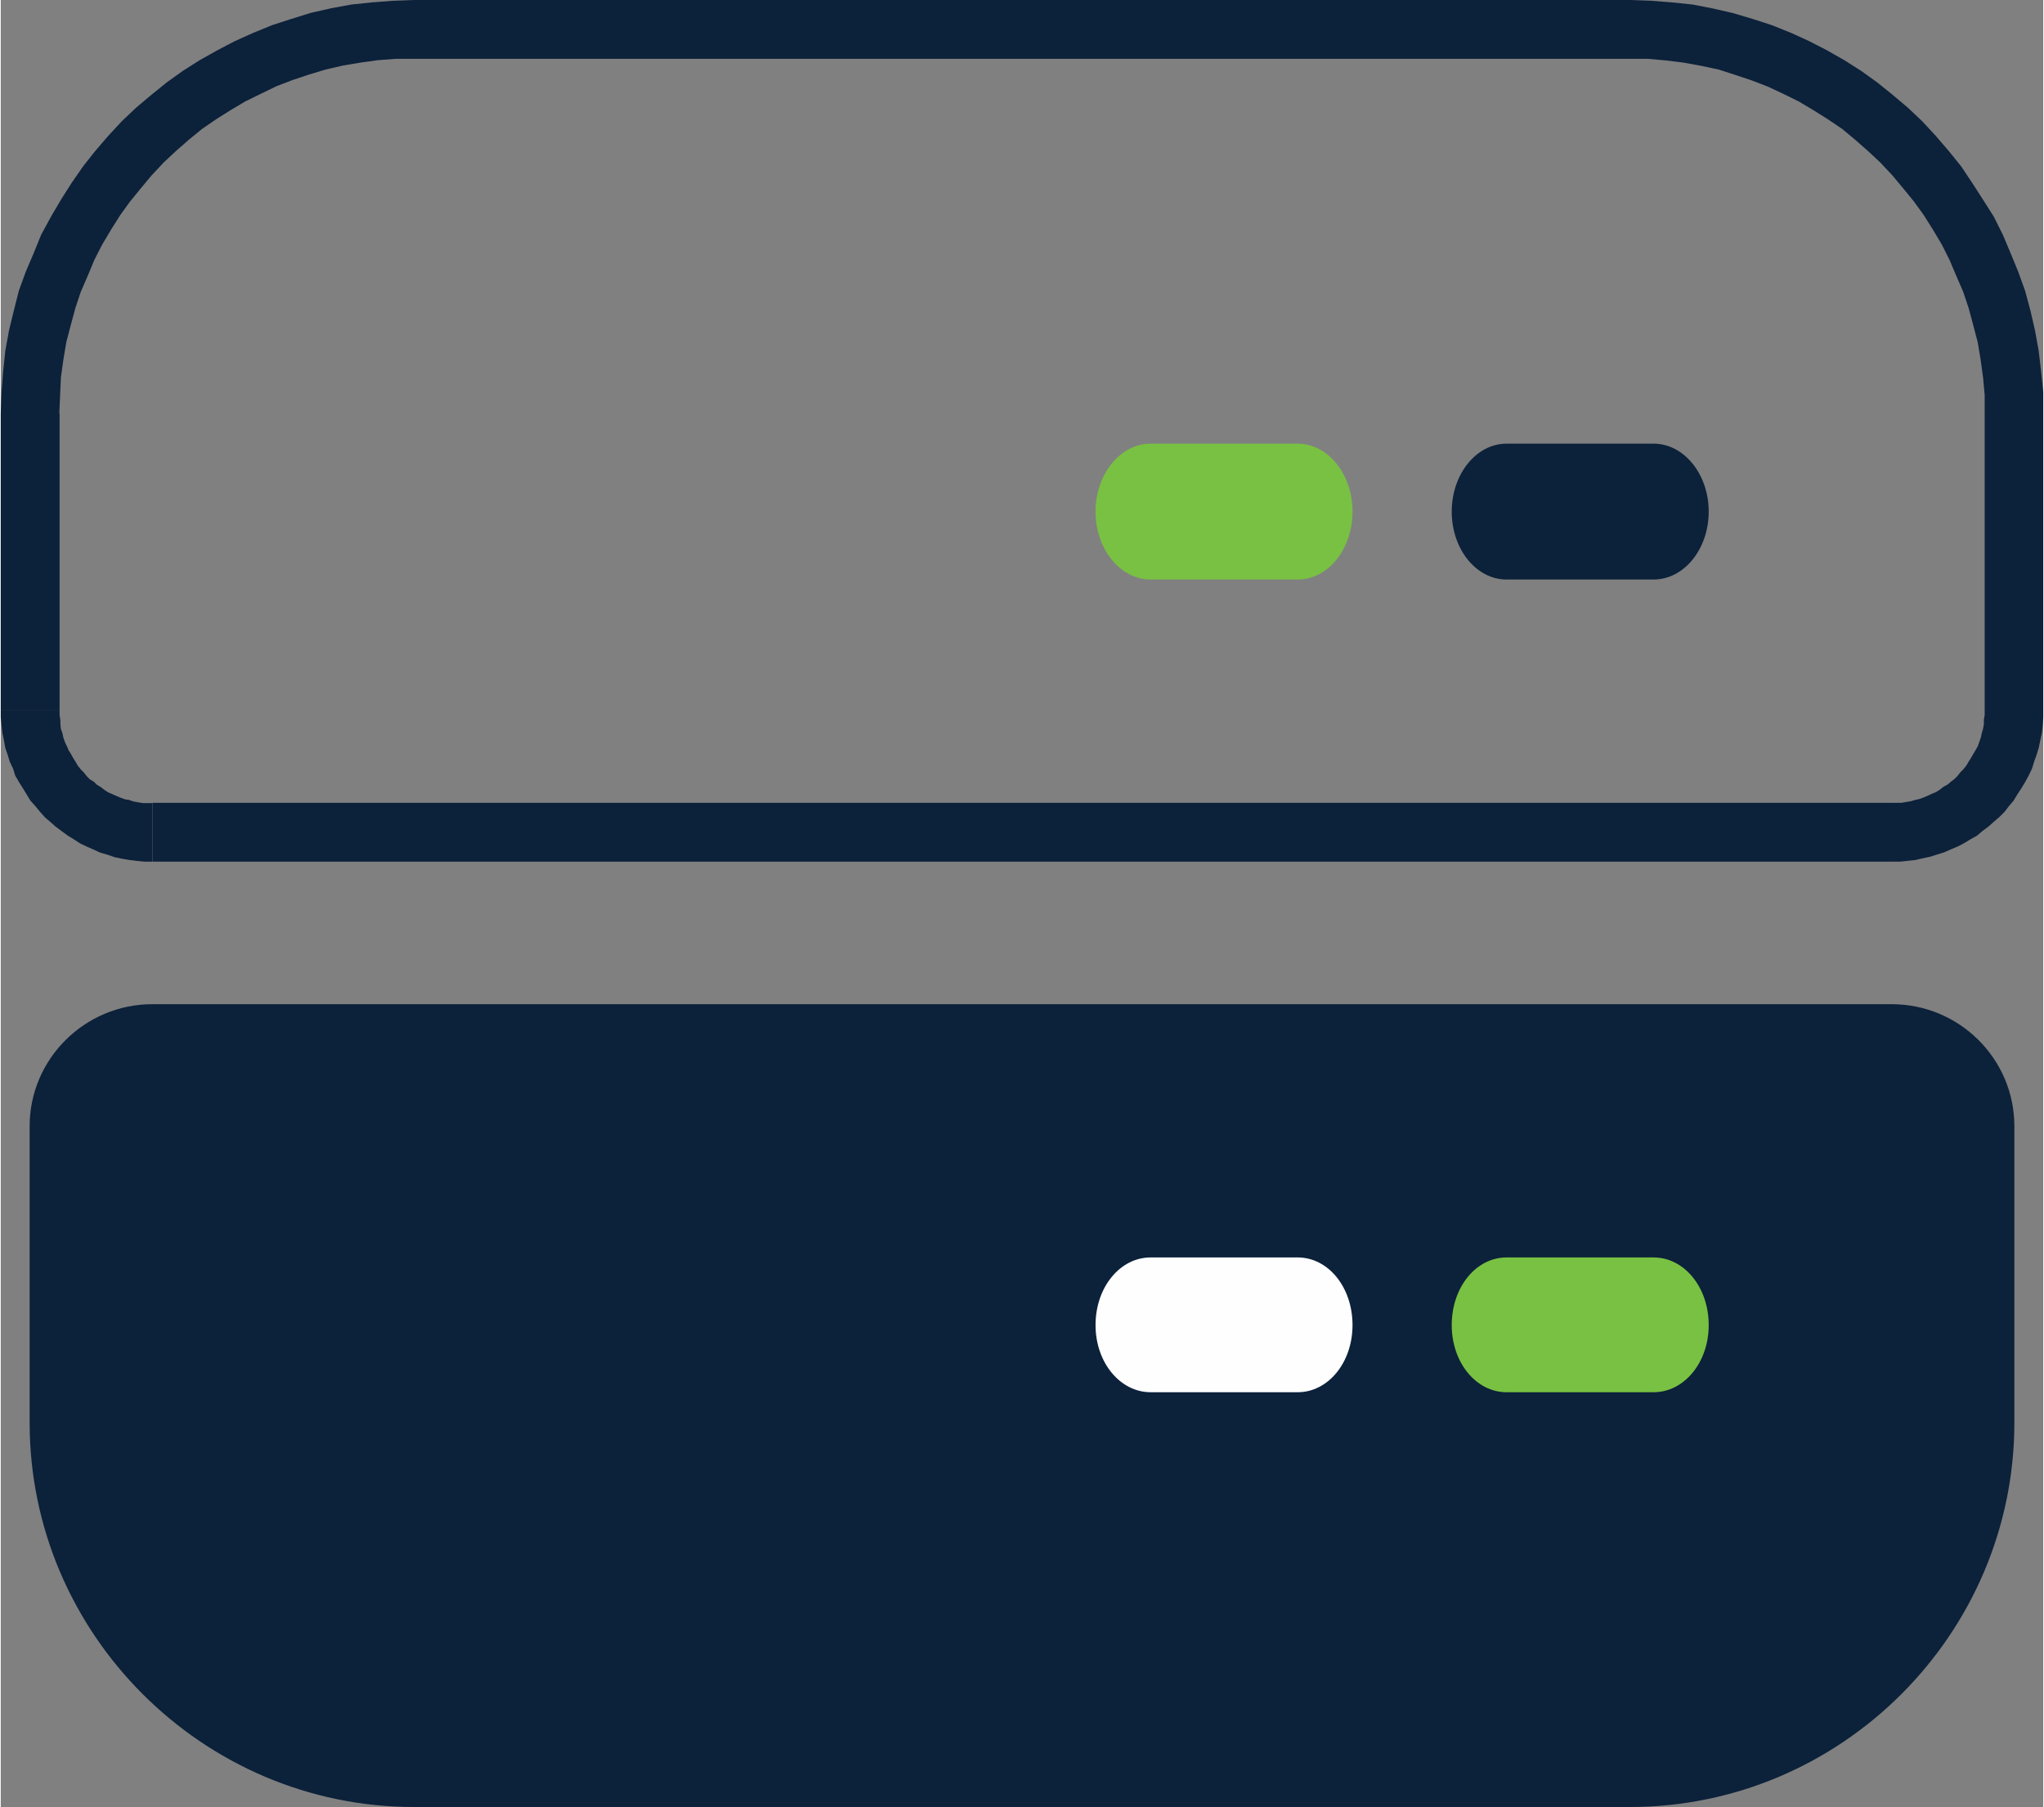
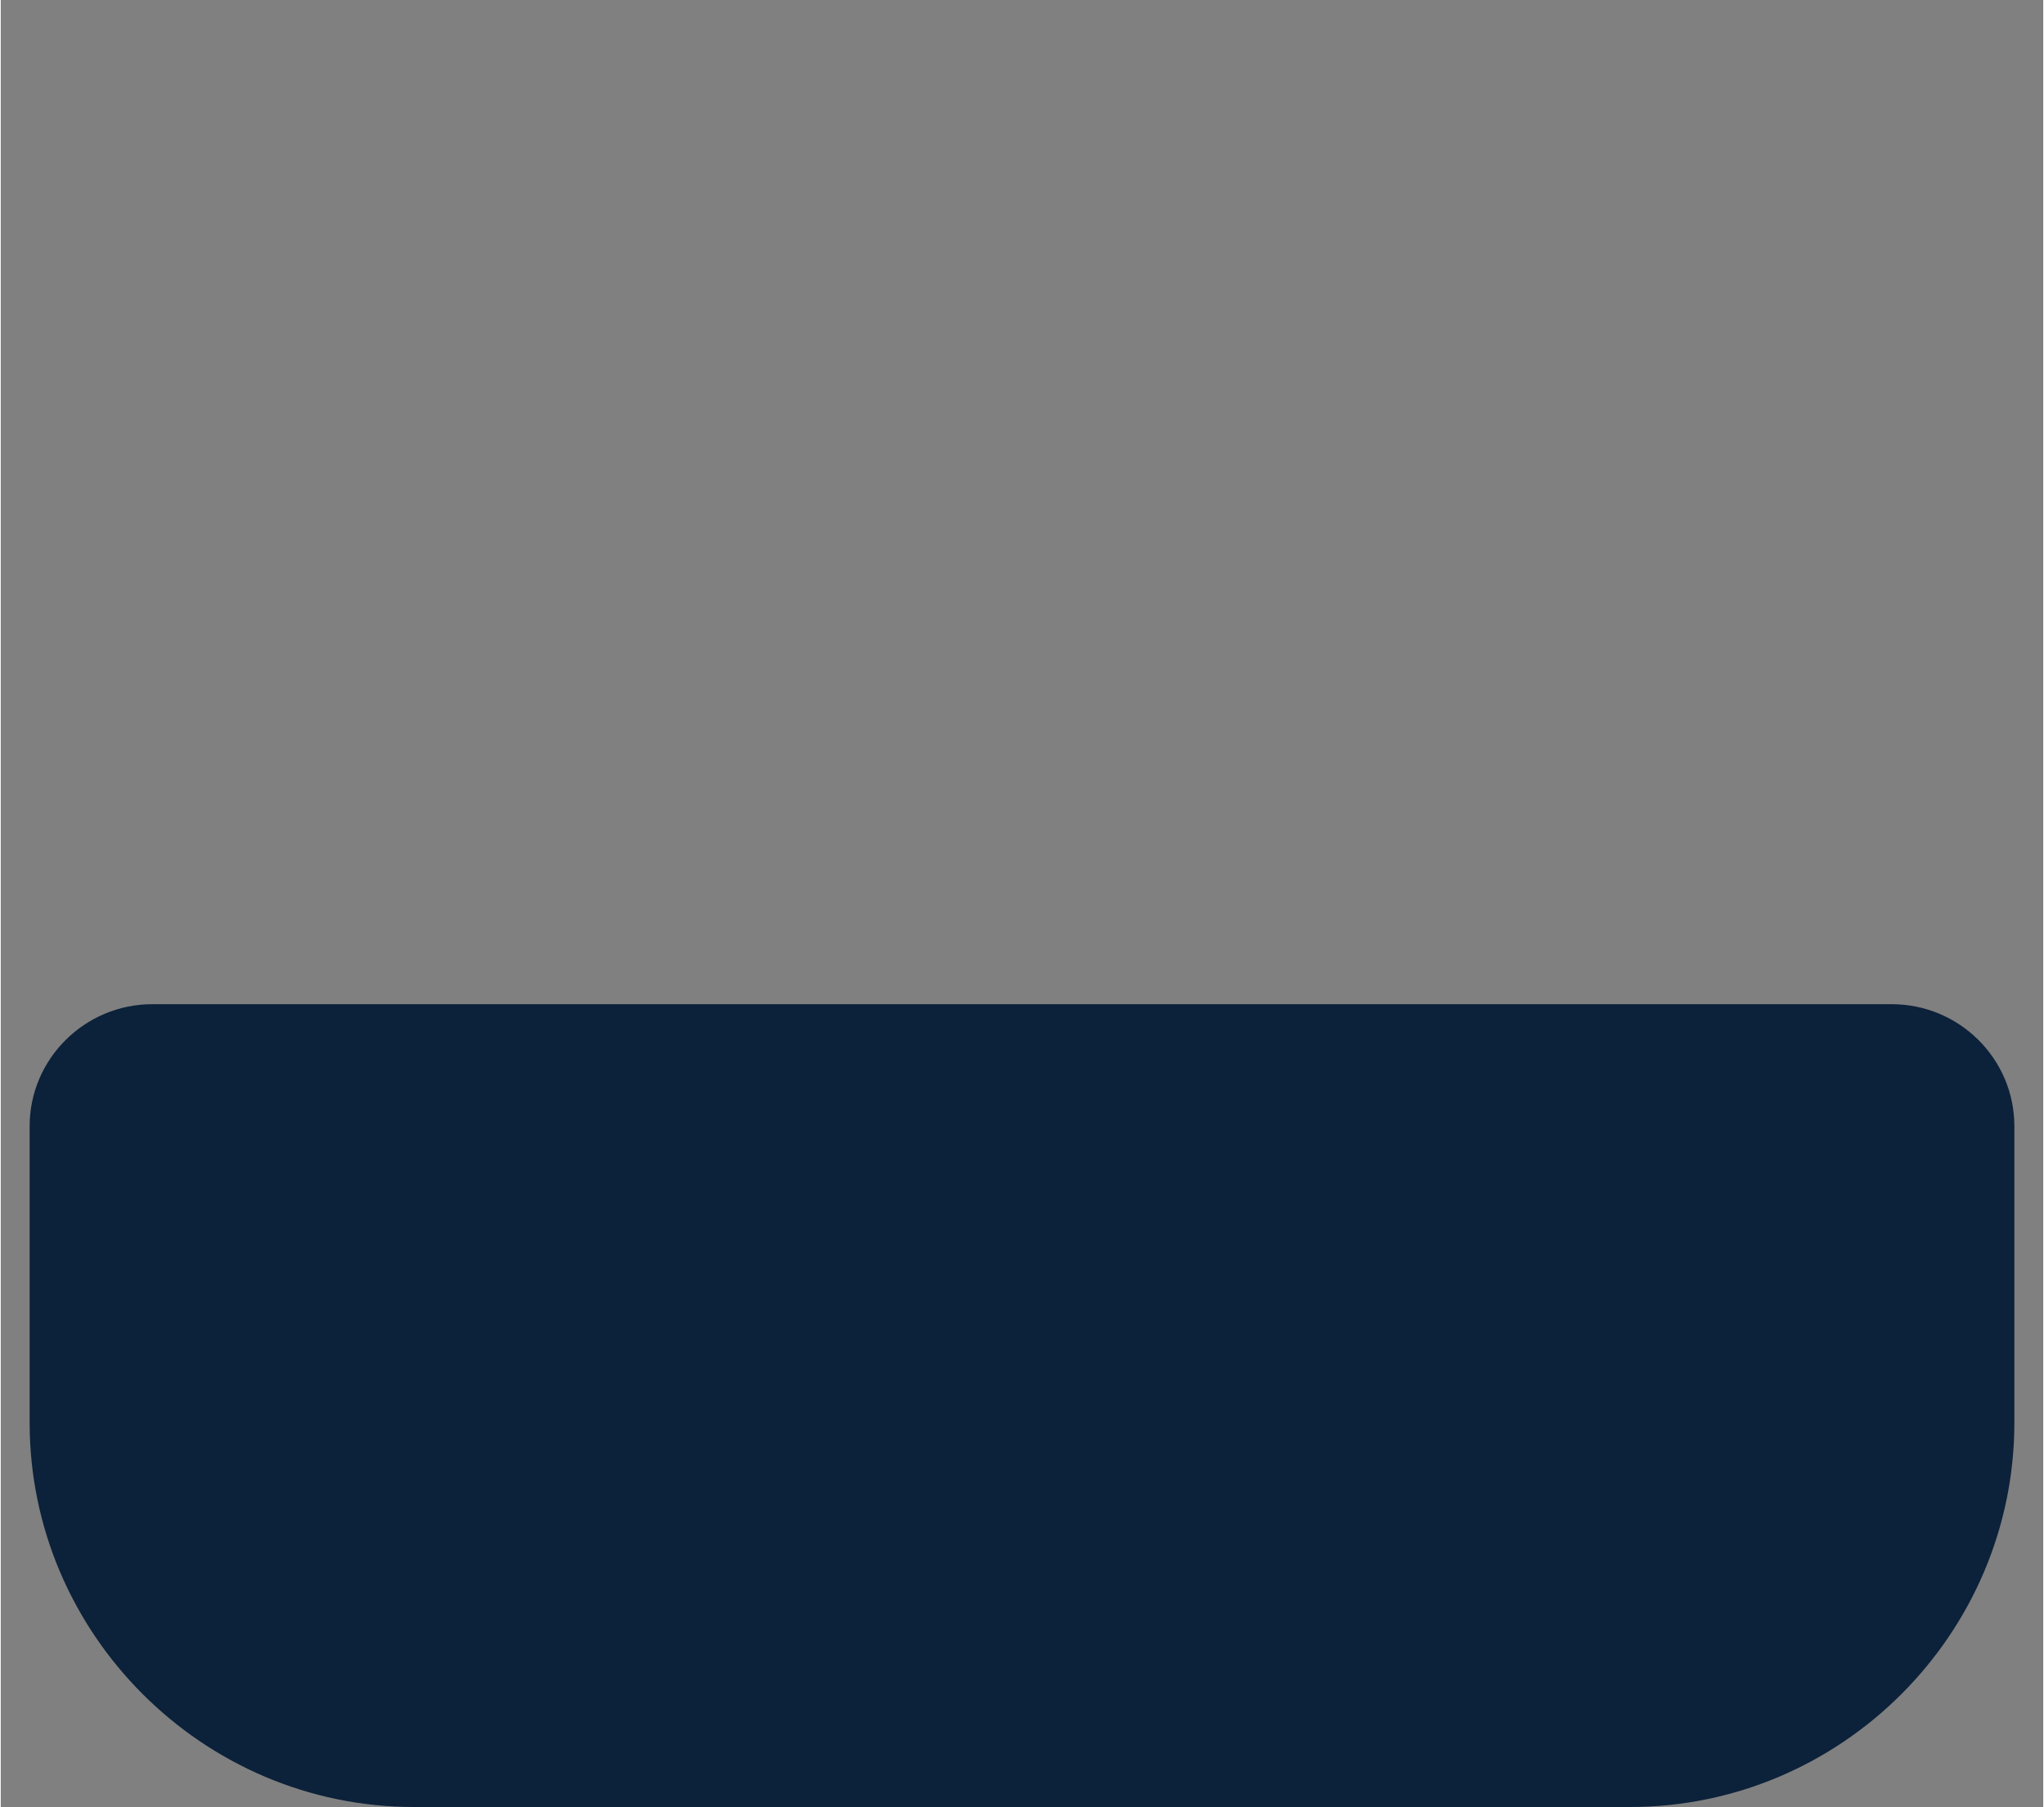
<svg xmlns="http://www.w3.org/2000/svg" xml:space="preserve" width="500px" height="442px" version="1.1" style="shape-rendering:geometricPrecision; text-rendering:geometricPrecision; image-rendering:optimizeQuality; fill-rule:evenodd; clip-rule:evenodd" viewBox="0 0 76.38 67.57">
  <rect x="0" y="0" width="76.38" height="67.57" fill="#808080" stroke="none" />
  <defs>
    <style type="text/css">
   
    .fil0 {fill:#0C213A}
    .fil2 {fill:#79C142}
    .fil3 {fill:#FEFEFE}
    .fil1 {fill:#0C213A;fill-rule:nonzero}
   
  </style>
  </defs>
  <g id="Layer_x0020_1">
    <g id="_3110095373216">
      <path class="fil0" d="M5.67 37.55l65.04 0c2.54,0 4.59,2.05 4.59,4.56l0 11.09c0,7.9 -6.47,14.37 -14.37,14.37l-45.48 0c-7.89,0 -14.37,-6.47 -14.37,-14.37l0 -11.09c0,-2.51 2.06,-4.56 4.59,-4.56z" />
-       <path class="fil1" d="M70.71 32.22l-65.03 0 0 -2.2 65.03 0 0 0 0 2.2zm3.48 -5.67l2.19 0 0 0 0 0.28 -0.02 0.29 -0.03 0.28 -0.06 0.28 -0.06 0.29 -0.08 0.26 -0.09 0.25 -0.08 0.26 -0.12 0.25 -0.14 0.26 -0.14 0.23 -0.15 0.23 -0.14 0.23 -0.17 0.2 -0.17 0.22 -0.2 0.2 -0.2 0.17 -0.2 0.18 -0.23 0.17 -0.2 0.17 -0.25 0.14 -0.23 0.14 -0.23 0.12 -0.26 0.11 -0.25 0.11 -0.29 0.09 -0.25 0.08 -0.29 0.06 -0.25 0.06 -0.29 0.03 -0.28 0.03 -0.32 0 0 -2.2 0.2 0 0.17 0 0.17 -0.03 0.18 -0.03 0.17 -0.05 0.14 -0.03 0.17 -0.06 0.14 -0.06 0.17 -0.08 0.15 -0.06 0.14 -0.09 0.14 -0.11 0.15 -0.08 0.14 -0.12 0.11 -0.08 0.12 -0.12 0.11 -0.14 0.11 -0.11 0.12 -0.15 0.08 -0.14 0.09 -0.14 0.08 -0.14 0.09 -0.15 0.08 -0.14 0.06 -0.17 0.06 -0.17 0.03 -0.15 0.05 -0.17 0.03 -0.17 0 -0.17 0.03 -0.17 0 -0.2 0 0 0 0.01zm2.19 -11.1l0 11.1 -2.19 0 0 -11.1 0 0 2.19 0zm-15.45 -13.25l0 -2.2 0 0 0.8 0.03 0.77 0.06 0.77 0.08 0.77 0.15 0.74 0.17 0.74 0.22 0.71 0.23 0.72 0.29 0.68 0.31 0.66 0.34 0.65 0.37 0.63 0.4 0.6 0.43 0.57 0.46 0.57 0.48 0.54 0.51 0.51 0.55 0.49 0.57 0.46 0.57 0.42 0.63 0.4 0.62 0.4 0.63 0.34 0.68 0.29 0.69 0.28 0.68 0.26 0.72 0.2 0.74 0.17 0.74 0.14 0.77 0.09 0.77 0.08 0.77 0 0.8 -2.19 0 0 -0.69 -0.06 -0.65 -0.09 -0.66 -0.11 -0.66 -0.17 -0.65 -0.17 -0.63 -0.2 -0.6 -0.26 -0.6 -0.25 -0.59 -0.29 -0.58 -0.34 -0.57 -0.34 -0.54 -0.37 -0.51 -0.4 -0.49 -0.4 -0.48 -0.46 -0.49 -0.45 -0.42 -0.49 -0.43 -0.48 -0.4 -0.55 -0.37 -0.54 -0.34 -0.54 -0.32 -0.57 -0.28 -0.6 -0.28 -0.6 -0.23 -0.6 -0.2 -0.62 -0.2 -0.66 -0.14 -0.66 -0.12 -0.65 -0.08 -0.66 -0.06 -0.68 0 0 0 0 0zm-45.48 -2.2l45.48 0 0 2.2 -45.48 0 0 0 0 -2.2zm-13.25 15.45l-2.2 0 0 0 0.03 -0.79 0.06 -0.77 0.08 -0.77 0.14 -0.77 0.18 -0.74 0.19 -0.75 0.26 -0.71 0.29 -0.68 0.28 -0.69 0.37 -0.68 0.37 -0.63 0.4 -0.63 0.43 -0.62 0.45 -0.57 0.49 -0.57 0.51 -0.55 0.54 -0.51 0.57 -0.48 0.57 -0.46 0.6 -0.43 0.63 -0.4 0.66 -0.37 0.65 -0.34 0.69 -0.31 0.71 -0.29 0.71 -0.23 0.74 -0.23 0.75 -0.17 0.76 -0.14 0.77 -0.08 0.77 -0.06 0.8 -0.03 0 2.2 -0.68 0 -0.66 0.05 -0.65 0.09 -0.66 0.11 -0.65 0.15 -0.63 0.19 -0.6 0.2 -0.6 0.23 -0.6 0.29 -0.57 0.28 -0.54 0.32 -0.54 0.34 -0.54 0.37 -0.49 0.4 -0.48 0.42 -0.46 0.43 -0.46 0.49 -0.4 0.48 -0.4 0.49 -0.37 0.51 -0.34 0.54 -0.34 0.57 -0.29 0.57 -0.25 0.6 -0.26 0.6 -0.2 0.6 -0.17 0.63 -0.17 0.65 -0.11 0.66 -0.09 0.65 -0.03 0.66 -0.03 0.68 0 0 0.01 0zm-2.2 11.1l0 -11.1 2.2 0 0 11.1 0 0 -2.2 0zm5.67 3.47l0 2.2 0 0 -0.31 0 -0.28 -0.03 -0.26 -0.03 -0.29 -0.05 -0.28 -0.06 -0.26 -0.09 -0.28 -0.08 -0.26 -0.12 -0.25 -0.11 -0.23 -0.11 -0.23 -0.15 -0.23 -0.14 -0.23 -0.17 -0.23 -0.17 -0.19 -0.17 -0.2 -0.17 -0.18 -0.2 -0.19 -0.23 -0.18 -0.2 -0.14 -0.23 -0.14 -0.23 -0.14 -0.22 -0.15 -0.26 -0.08 -0.26 -0.12 -0.25 -0.08 -0.26 -0.09 -0.26 -0.05 -0.28 -0.06 -0.29 -0.03 -0.28 -0.03 -0.29 0 -0.28 2.2 0 0 0.2 0.03 0.17 0 0.17 0.02 0.17 0.06 0.17 0.03 0.15 0.06 0.17 0.08 0.17 0.06 0.14 0.09 0.14 0.08 0.15 0.09 0.14 0.08 0.14 0.12 0.15 0.11 0.11 0.11 0.14 0.12 0.12 0.14 0.08 0.11 0.11 0.15 0.09 0.14 0.11 0.14 0.09 0.14 0.06 0.18 0.08 0.14 0.06 0.17 0.06 0.14 0.02 0.17 0.06 0.17 0.03 0.18 0.03 0.17 0 0.2 0 0 0 -0.01 -0.01z" />
-       <path class="fil0" d="M54.26 19.13c0,-1.39 0.91,-2.54 2.05,-2.54l5.5 0c1.14,0 2.06,1.15 2.06,2.54 0,1.4 -0.92,2.54 -2.06,2.54l-5.5 0c-1.14,0 -2.05,-1.14 -2.05,-2.54z" />
-       <path class="fil2" d="M40.94 19.13c0,-1.39 0.92,-2.54 2.06,-2.54l5.5 0c1.14,0 2.05,1.15 2.05,2.54 0,1.4 -0.91,2.54 -2.05,2.54l-5.5 0c-1.14,0 -2.06,-1.14 -2.06,-2.54z" />
-       <path class="fil3" d="M50.55 49.55c0,-1.42 -0.91,-2.53 -2.05,-2.53l-5.5 0c-1.14,0 -2.06,1.11 -2.06,2.53 0,1.4 0.92,2.51 2.06,2.51l5.5 0c1.14,0 2.05,-1.11 2.05,-2.51z" />
-       <path class="fil2" d="M63.87 49.55c0,-1.42 -0.92,-2.53 -2.06,-2.53l-5.5 0c-1.14,0 -2.05,1.11 -2.05,2.53 0,1.4 0.91,2.51 2.05,2.51l5.5 0c1.14,0 2.06,-1.11 2.06,-2.51z" />
    </g>
  </g>
</svg>